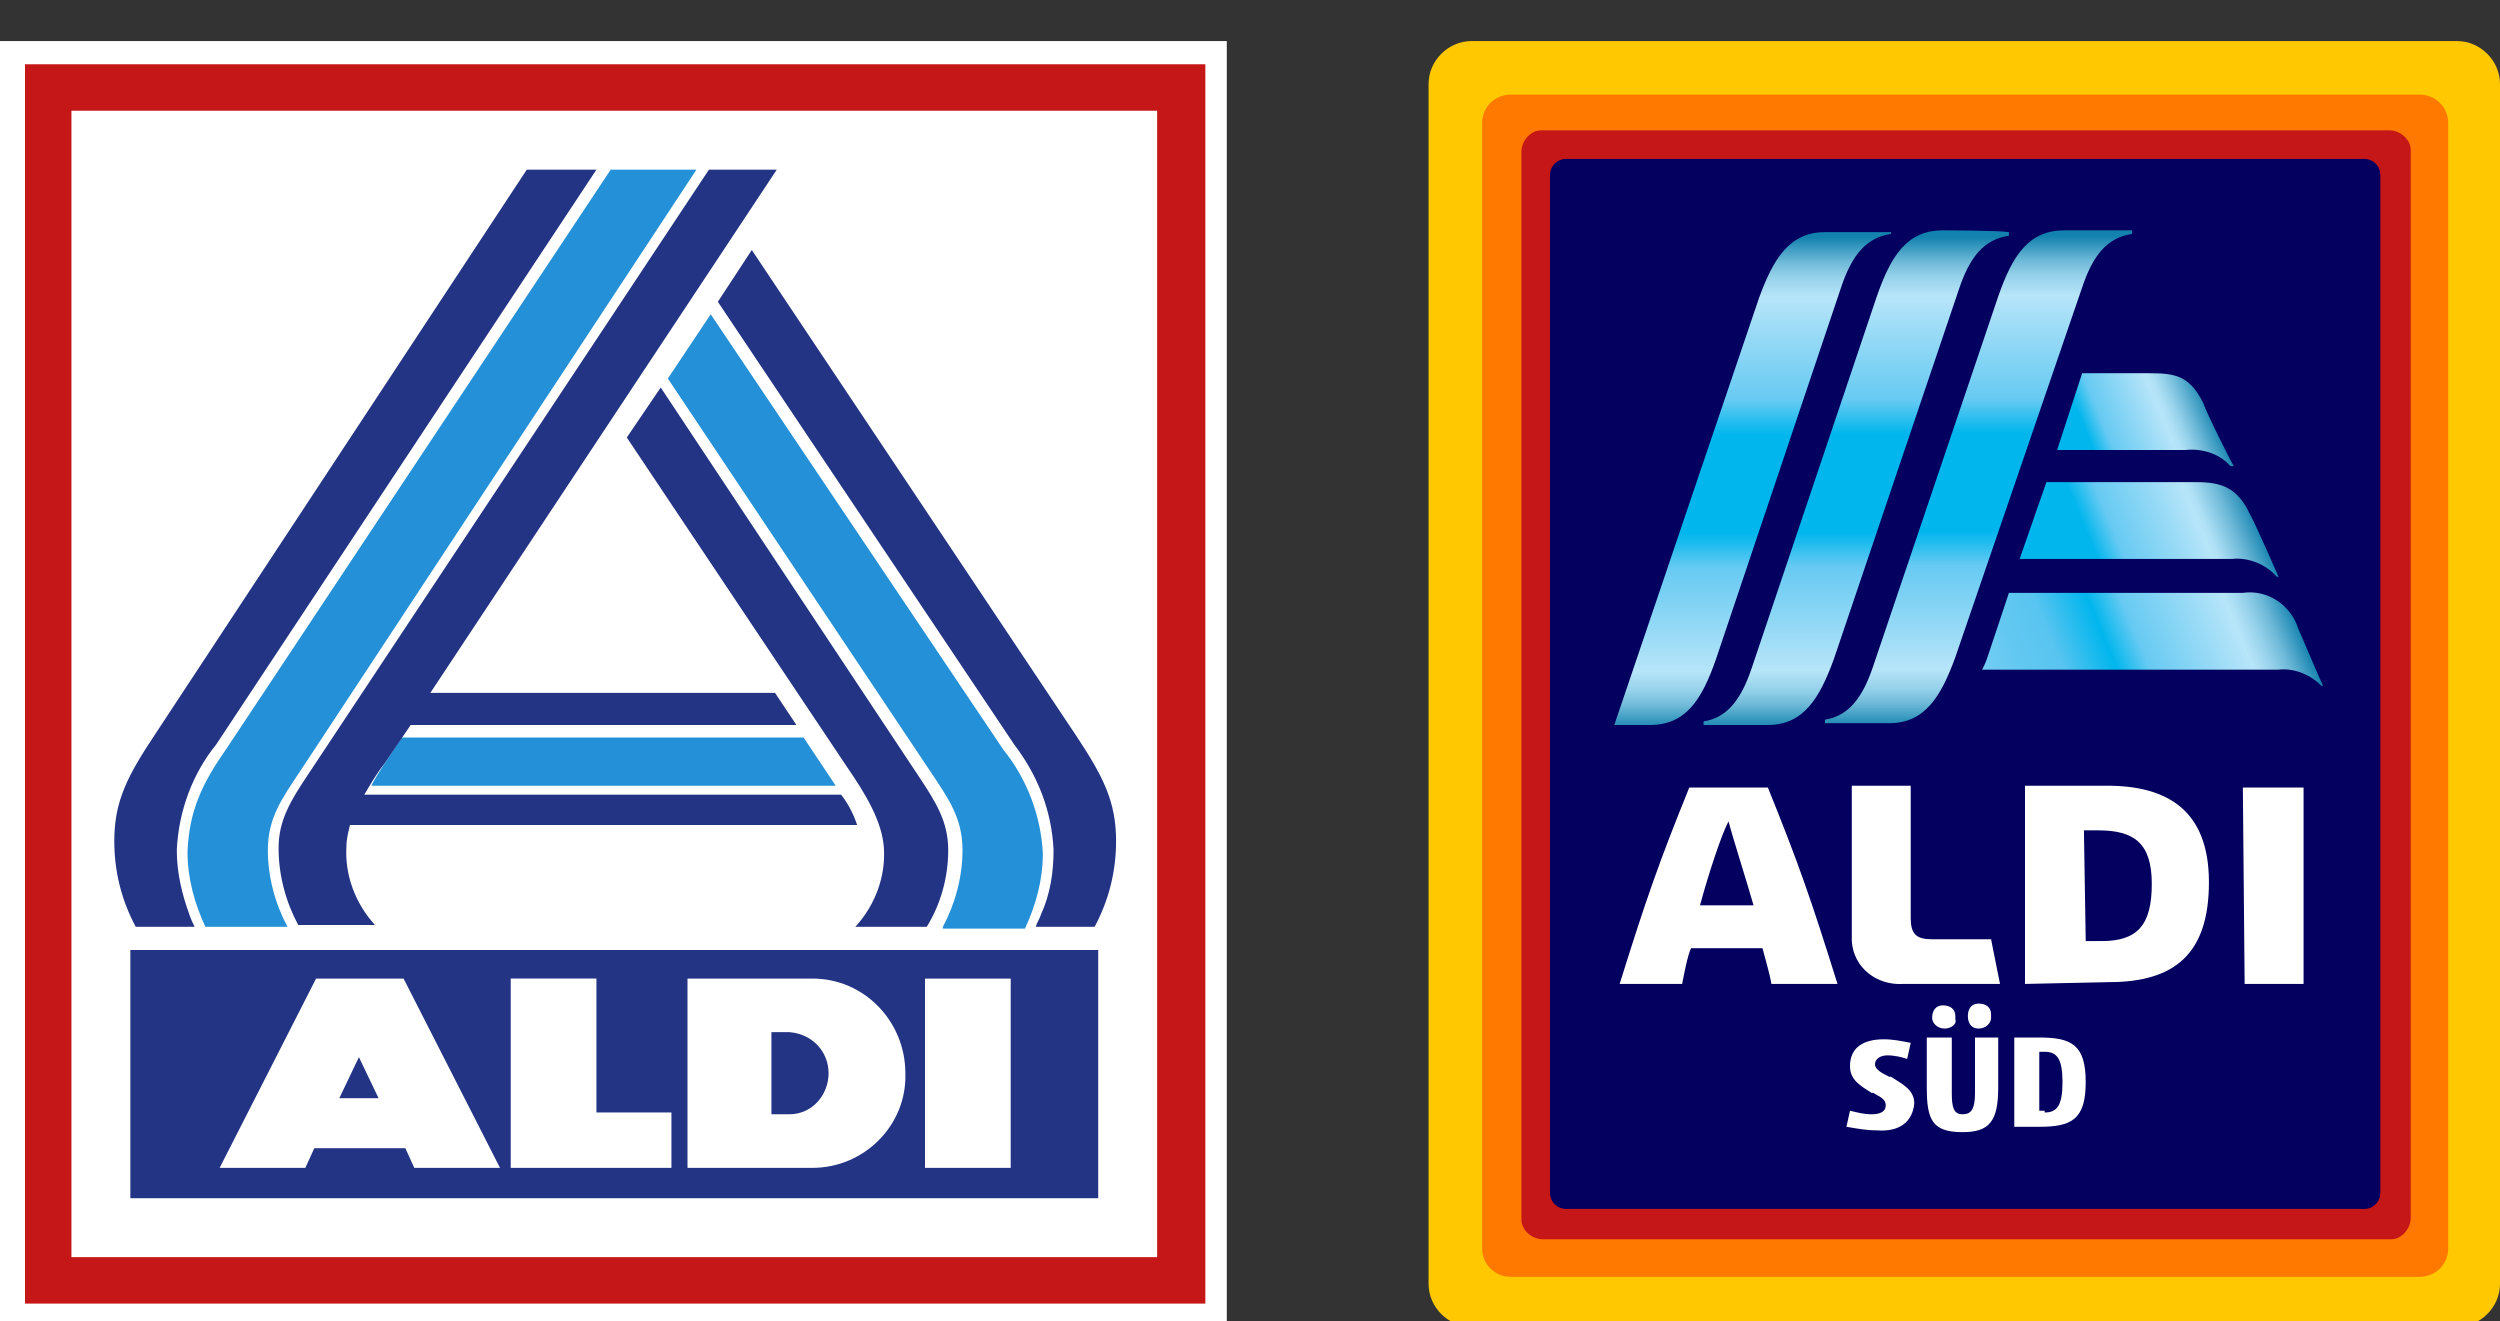
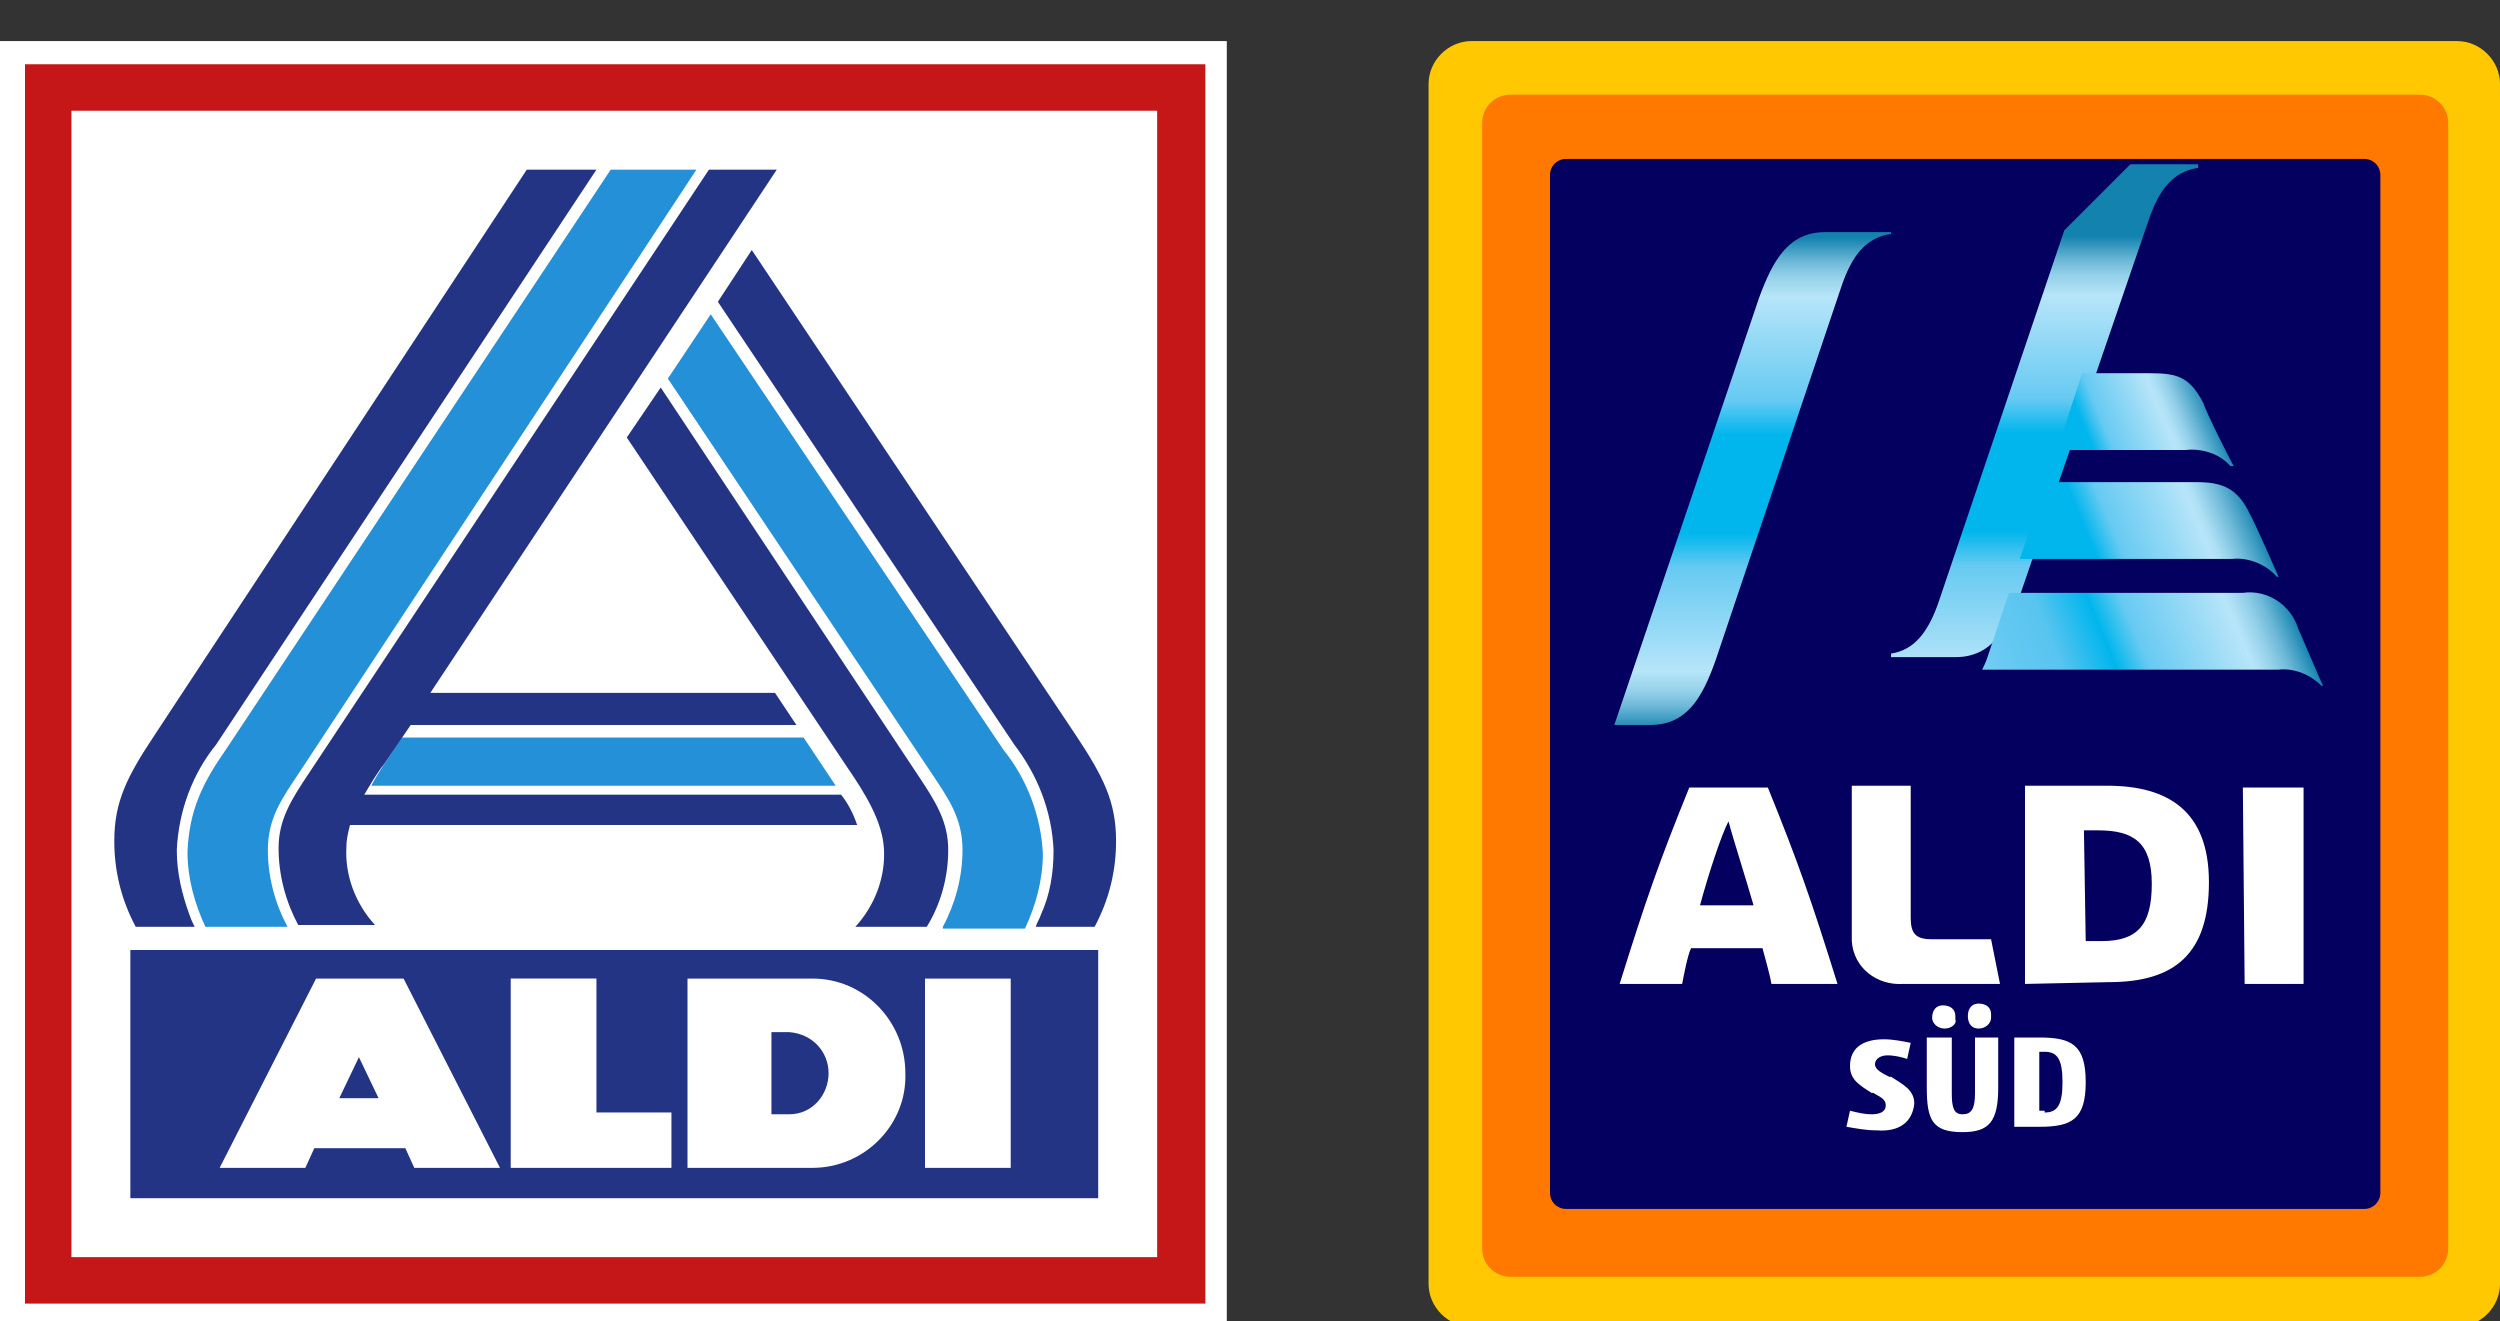
<svg xmlns="http://www.w3.org/2000/svg" xml:space="preserve" version="1.0" viewBox="20 52 140 74">
  <rect x="20" y="52" width="140" height="74" fill="#333333" stroke="none" />
  <path fill="#FFF" d="M20 126.3h68.7v-72H20v72z" />
  <path fill="#C51718" d="M87.5 55.6H21.4V125h66.1V55.6zm-2.7 66.8H24V58.2h60.8v64.2z" />
  <path fill="#233485" d="M27.3 105.2h54.2v13.9H27.3v-13.9z" />
  <path fill="#FFF" d="M76.6 106.8h-4.8v10.6h4.8v-10.6zm-5.9 5.3c0-2.9-2.3-5.3-5.2-5.3h-7v10.6h7c2.9 0 5.3-2.4 5.2-5.3m-4.3 0c0 1.2-.9 2.3-2.2 2.3h-1v-4.6h1c1.3.1 2.2 1.1 2.2 2.3m-17.8 5.3h9v-3.1h-4.2v-7.5h-4.8v10.6zm-5.4 0H48l-5.4-10.6h-4.9l-5.4 10.6h4.8l.5-1.1h5.1l.5 1.1zm-2-3.9H39l1.1-2.3 1.1 2.3z" />
  <path fill="#2490D7" d="M42.5 93.3H65l1.8 2.7h-26c.2-.5 1.7-2.7 1.7-2.7m11.7-31.8L32.7 93.9c-1.4 2-2.1 3.5-2.2 5.8 0 1.5.4 2.9 1 4.2h4.6c-.7-1.3-1.1-2.8-1.1-4.3 0-1.8.8-2.9 1.8-4.4L59 61.5h-4.8zm18.6 42.4c.7-1.3 1.1-2.8 1.1-4.3 0-1.8-.8-2.9-1.8-4.4l-14.7-22 2.4-3.6L76.2 94c1.3 1.6 2.1 3.7 2.2 5.8 0 1.5-.4 2.9-1 4.2h-4.6z" />
  <path fill="#233485" d="M59.7 61.5 37.3 95.3c-1 1.5-1.7 2.6-1.7 4.2 0 1.5.4 3 1.1 4.3H41c-1.1-1.2-1.7-2.8-1.6-4.4 0-.4.1-.8.2-1.2H68c-.2-.6-.5-1.2-.9-1.7H40.4c.3-.5.7-1.2 1.1-1.7l1.5-2.2h21.6l-1.2-1.8H44.1l19.4-29.3h-3.8zm-10.2 0L28.7 93.1c-1.6 2.4-2.3 3.8-2.3 6 0 1.7.4 3.3 1.2 4.8h3.3c-.1-.2-.2-.4-.3-.7-.4-1.1-.7-2.3-.7-3.6.1-2.2.9-4.3 2.2-5.9l21.3-32.2h-3.9zm18.4 42.4c1.1-1.2 1.7-2.8 1.6-4.4-.1-1.5-1-3-2.1-4.6L55.1 76.5l1.9-2.8 14.4 21.7c1 1.5 1.7 2.6 1.7 4.2 0 1.5-.4 3-1.2 4.3h-4zm10.1 0c.1-.3.2-.4.3-.7.5-1.1.7-2.3.7-3.6-.1-2.2-.9-4.2-2.2-5.9L60.2 68.9l1.9-2.9 18.1 27.1c1.6 2.4 2.3 3.8 2.3 6 0 1.7-.4 3.3-1.2 4.8H78z" />
  <path fill="#FFC800" d="M160 123.9c0 1.3-1.1 2.4-2.4 2.4h-55.2c-1.3 0-2.4-1.1-2.4-2.4V56.7c0-1.3 1.1-2.4 2.4-2.4h55.2c1.3 0 2.4 1.1 2.4 2.4v67.2z" />
  <path fill="#FF7800" d="M157.1 121.9c0 .9-.7 1.6-1.6 1.6h-50.9c-.9 0-1.6-.7-1.6-1.6v-63c0-.9.7-1.6 1.6-1.6h50.9c.9 0 1.6.7 1.6 1.6v63z" />
-   <path fill="#C51718" d="M155 120.2c0 .6-.5 1.2-1.1 1.2h-47.5c-.6 0-1.2-.5-1.2-1.1V60.5c0-.6.5-1.2 1.1-1.2h47.5c.6 0 1.2.5 1.2 1.1v59.8z" />
  <path fill="#03005F" d="M153.3 118.8c0 .5-.4.9-.9.9h-44.7c-.5 0-.9-.4-.9-.9v-57c0-.5.4-.9.9-.9h44.7c.5 0 .9.4.9.9v57z" />
  <path fill="#FFF" d="M129.9 115.4c-1.7 0-2-.7-2-2.5v-2.8h1.4v3.1c0 .8.1 1.2.6 1.2s.7-.3.7-1.2v-3.1h1.3v2.8c0 1.9-.5 2.5-2 2.5zm.9-5.8c-.4 0-.6-.3-.6-.7 0-.4.2-.7.6-.7.4 0 .7.2.7.6v.2c0 .3-.3.6-.7.6zm-1.9 0c-.4 0-.7-.3-.7-.6 0-.4.2-.7.6-.7.4 0 .7.2.7.6v.2c.1.2-.2.5-.6.5zm3.9 5.6v-5.1h1.4c1.8 0 2.6.4 2.6 2.5s-.8 2.5-2.6 2.5h-1.4zm1.7-.9c.7 0 1-.4 1-1.7s-.3-1.7-1-1.7h-.3v3.3h.3zm-9.4 1c-.6 0-1.1-.1-1.7-.2l.2-.9c.4.1.8.2 1.2.2.4 0 .8-.1.8-.5s-.4-.5-.7-.7h-.1c-.6-.4-1.2-.7-1.2-1.5 0-1 .7-1.5 1.9-1.5.5 0 1 .1 1.5.2l-.2.9c-.3-.1-.7-.2-1.1-.2-.4 0-.7.2-.7.5s.4.5.8.7h.1c.6.4 1.3.7 1.3 1.5-.1 1-.8 1.6-2.1 1.5zm-5.9-8.2c-.1-.6-.4-1.6-.5-2h-4c-.2.4-.4 1.5-.5 2h-3.5c1.5-4.8 2.2-6.8 3.9-11h4.4c1.7 4.2 2.4 6.2 3.9 11h-3.7zm-4-4.4h3c-.4-1.4-1.2-3.9-1.4-4.7-.4.7-1.2 3.2-1.6 4.7zm11.4 4.4c-1.5.1-2.8-.9-2.9-2.4V96h3.3v7.4c0 .9.3 1.2 1.2 1.2h3.3l.5 2.5h-5.4zm19-11h3.4v11h-3.3l-.1-11zm-12.2 11V96h4.6c3.4 0 5.7 1.4 5.7 5.4s-1.9 5.6-5.6 5.6l-4.7.1zm3.4-2.4h.9c2 0 2.8-.9 2.8-3.2s-1-3-3-3h-.8l.1 6.2z" />
  <linearGradient id="a" x1="123.915" x2="123.915" y1="157.05" y2="184.61" gradientTransform="matrix(1 0 0 -1 0 249.89)" gradientUnits="userSpaceOnUse">
    <stop offset="0" stop-color="#1482af" />
    <stop offset=".02" stop-color="#3798bf" />
    <stop offset=".05" stop-color="#6eb9d8" />
    <stop offset=".08" stop-color="#95d1ea" />
    <stop offset=".11" stop-color="#aee0f5" />
    <stop offset=".12" stop-color="#b7e5f9" />
    <stop offset=".2" stop-color="#97daf6" />
    <stop offset=".33" stop-color="#67caf2" />
    <stop offset=".4" stop-color="#00b6ed" />
    <stop offset=".6" stop-color="#00b6ed" />
    <stop offset=".67" stop-color="#67caf2" />
    <stop offset=".8" stop-color="#97daf6" />
    <stop offset=".88" stop-color="#b7e5f9" />
    <stop offset=".89" stop-color="#aee0f5" />
    <stop offset=".92" stop-color="#95d1ea" />
    <stop offset=".95" stop-color="#6eb9d8" />
    <stop offset=".98" stop-color="#3798bf" />
    <stop offset="1" stop-color="#1482af" />
  </linearGradient>
-   <path fill="url(#a)" d="M128.8 64.9c-2 0-2.9 1.4-3.7 3.7l-7 20.8c-.6 1.8-1.4 2.8-2.7 3v.2h3.6c2 0 2.9-1.5 3.7-3.7l7-20.7c.6-1.8 1.4-2.8 2.8-3V65c-.6-.1-3.6-.1-3.7-.1z" />
  <linearGradient id="b" x1="130.735" x2="130.735" y1="157.12" y2="184.66" gradientTransform="matrix(1 0 0 -1 0 249.89)" gradientUnits="userSpaceOnUse">
    <stop offset="0" stop-color="#1482af" />
    <stop offset=".02" stop-color="#3798bf" />
    <stop offset=".05" stop-color="#6eb9d8" />
    <stop offset=".08" stop-color="#95d1ea" />
    <stop offset=".11" stop-color="#aee0f5" />
    <stop offset=".12" stop-color="#b7e5f9" />
    <stop offset=".2" stop-color="#97daf6" />
    <stop offset=".33" stop-color="#67caf2" />
    <stop offset=".4" stop-color="#00b6ed" />
    <stop offset=".6" stop-color="#00b6ed" />
    <stop offset=".67" stop-color="#67caf2" />
    <stop offset=".8" stop-color="#97daf6" />
    <stop offset=".88" stop-color="#b7e5f9" />
    <stop offset=".89" stop-color="#aee0f5" />
    <stop offset=".92" stop-color="#95d1ea" />
    <stop offset=".95" stop-color="#6eb9d8" />
    <stop offset=".98" stop-color="#3798bf" />
    <stop offset="1" stop-color="#1482af" />
  </linearGradient>
-   <path fill="url(#b)" d="M135.6 64.9c-2 0-2.9 1.4-3.7 3.7l-7 20.7c-.6 1.8-1.4 2.8-2.7 3v.2h3.6c2 0 2.9-1.5 3.7-3.7l7.1-20.7c.6-1.8 1.4-2.8 2.8-3v-.2h-3.8z" />
+   <path fill="url(#b)" d="M135.6 64.9l-7 20.7c-.6 1.8-1.4 2.8-2.7 3v.2h3.6c2 0 2.9-1.5 3.7-3.7l7.1-20.7c.6-1.8 1.4-2.8 2.8-3v-.2h-3.8z" />
  <linearGradient id="c" x1="118.115" x2="118.115" y1="156.98" y2="184.59" gradientTransform="matrix(1 0 0 -1 0 249.89)" gradientUnits="userSpaceOnUse">
    <stop offset="0" stop-color="#1482af" />
    <stop offset=".02" stop-color="#3798bf" />
    <stop offset=".05" stop-color="#6eb9d8" />
    <stop offset=".08" stop-color="#95d1ea" />
    <stop offset=".11" stop-color="#aee0f5" />
    <stop offset=".12" stop-color="#b7e5f9" />
    <stop offset=".2" stop-color="#97daf6" />
    <stop offset=".33" stop-color="#67caf2" />
    <stop offset=".4" stop-color="#00b6ed" />
    <stop offset=".6" stop-color="#00b6ed" />
    <stop offset=".67" stop-color="#67caf2" />
    <stop offset=".8" stop-color="#97daf6" />
    <stop offset=".88" stop-color="#b7e5f9" />
    <stop offset=".89" stop-color="#aee0f5" />
    <stop offset=".92" stop-color="#95d1ea" />
    <stop offset=".95" stop-color="#6eb9d8" />
    <stop offset=".98" stop-color="#3798bf" />
    <stop offset="1" stop-color="#1482af" />
  </linearGradient>
  <path fill="url(#c)" d="M122.2 65c-2 0-2.9 1.5-3.7 3.7l-8.1 23.9h2c2 0 2.9-1.4 3.7-3.7l7-20.8c.6-1.8 1.4-2.8 2.8-3V65h-3.7z" />
  <linearGradient id="d" x1="135.549" x2="143.594" y1="172.232" y2="175.564" gradientTransform="matrix(1 0 0 -1 0 249.89)" gradientUnits="userSpaceOnUse">
    <stop offset=".2" stop-color="#00b6ed" />
    <stop offset=".32" stop-color="#67caf2" />
    <stop offset=".55" stop-color="#97daf6" />
    <stop offset=".69" stop-color="#b7e5f9" />
    <stop offset=".73" stop-color="#aee0f5" />
    <stop offset=".79" stop-color="#95d1ea" />
    <stop offset=".86" stop-color="#6eb9d8" />
    <stop offset=".95" stop-color="#3798bf" />
    <stop offset="1" stop-color="#1482af" />
  </linearGradient>
  <path fill="url(#d)" d="M143.4 74.6c-.8-1.6-1.6-1.7-3.1-1.7h-3.7l-1.4 4.3h7.2c.9-.1 1.9.2 2.5.9h.2c-.1-.1-1.6-3.1-1.7-3.5z" />
  <linearGradient id="e" x1="133.821" x2="145.821" y1="165.194" y2="170.154" gradientTransform="matrix(1 0 0 -1 0 249.89)" gradientUnits="userSpaceOnUse">
    <stop offset=".3" stop-color="#00b6ed" />
    <stop offset=".41" stop-color="#67caf2" />
    <stop offset=".63" stop-color="#97daf6" />
    <stop offset=".76" stop-color="#b7e5f9" />
    <stop offset=".79" stop-color="#aee0f5" />
    <stop offset=".83" stop-color="#95d1ea" />
    <stop offset=".89" stop-color="#6eb9d8" />
    <stop offset=".96" stop-color="#3798bf" />
    <stop offset="1" stop-color="#1482af" />
  </linearGradient>
  <path fill="url(#e)" d="M146 80.8c-.7-1.5-1.6-1.8-3-1.8h-8.4l-1.5 4.3H145c.9-.1 1.9.3 2.5 1h.1s-1.4-3.2-1.6-3.5z" />
  <linearGradient id="f" x1="131.987" x2="147.906" y1="158.253" y2="164.843" gradientTransform="matrix(1 0 0 -1 0 249.89)" gradientUnits="userSpaceOnUse">
    <stop offset="0" stop-color="#73cdf3" />
    <stop offset=".12" stop-color="#62c8f1" />
    <stop offset=".24" stop-color="#58c4f0" />
    <stop offset=".4" stop-color="#00b6ed" />
    <stop offset=".5" stop-color="#67caf2" />
    <stop offset=".69" stop-color="#97daf6" />
    <stop offset=".81" stop-color="#b7e5f9" />
    <stop offset=".83" stop-color="#aee0f5" />
    <stop offset=".87" stop-color="#95d1ea" />
    <stop offset=".92" stop-color="#6eb9d8" />
    <stop offset=".97" stop-color="#3798bf" />
    <stop offset="1" stop-color="#1482af" />
  </linearGradient>
  <path fill="url(#f)" d="M148.7 87.2c-.4-1.3-1.7-2.2-3.1-2h-13.1l-1.2 3.6c-.1.3-.2.5-.3.7h16.6c.9-.1 1.8.3 2.4.9h.1c0 .1-1.3-3-1.4-3.2z" />
</svg>